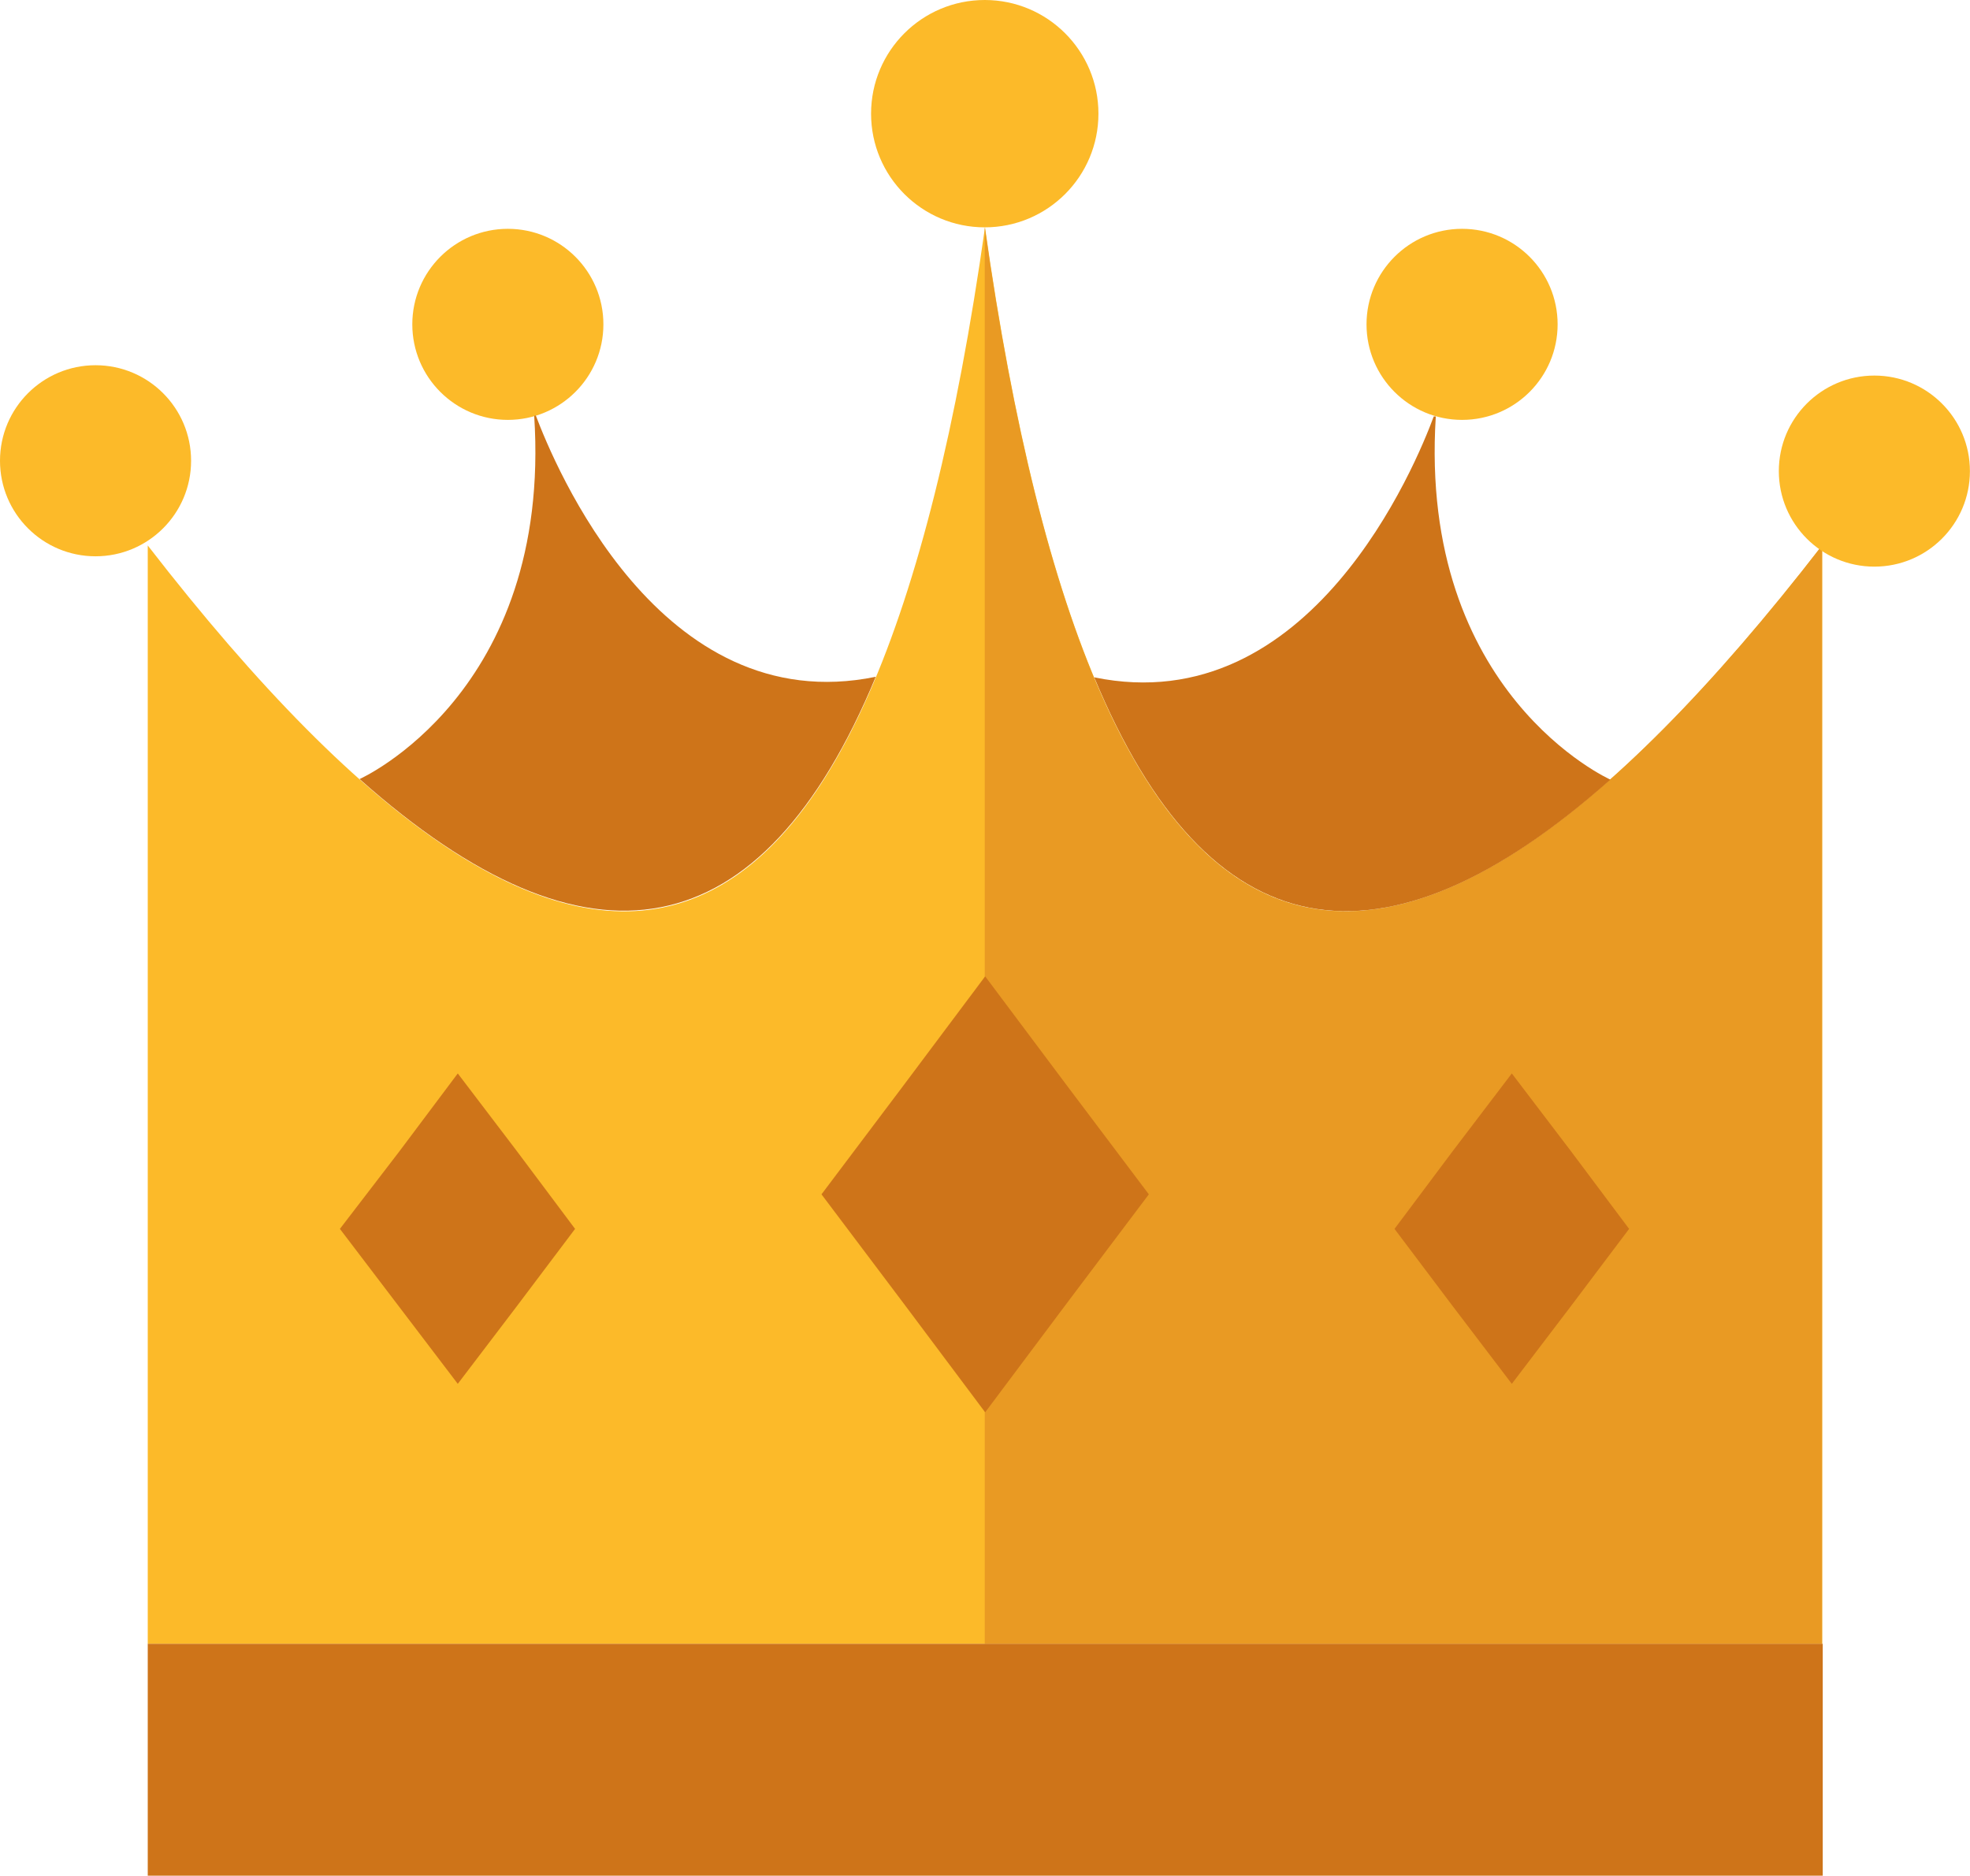
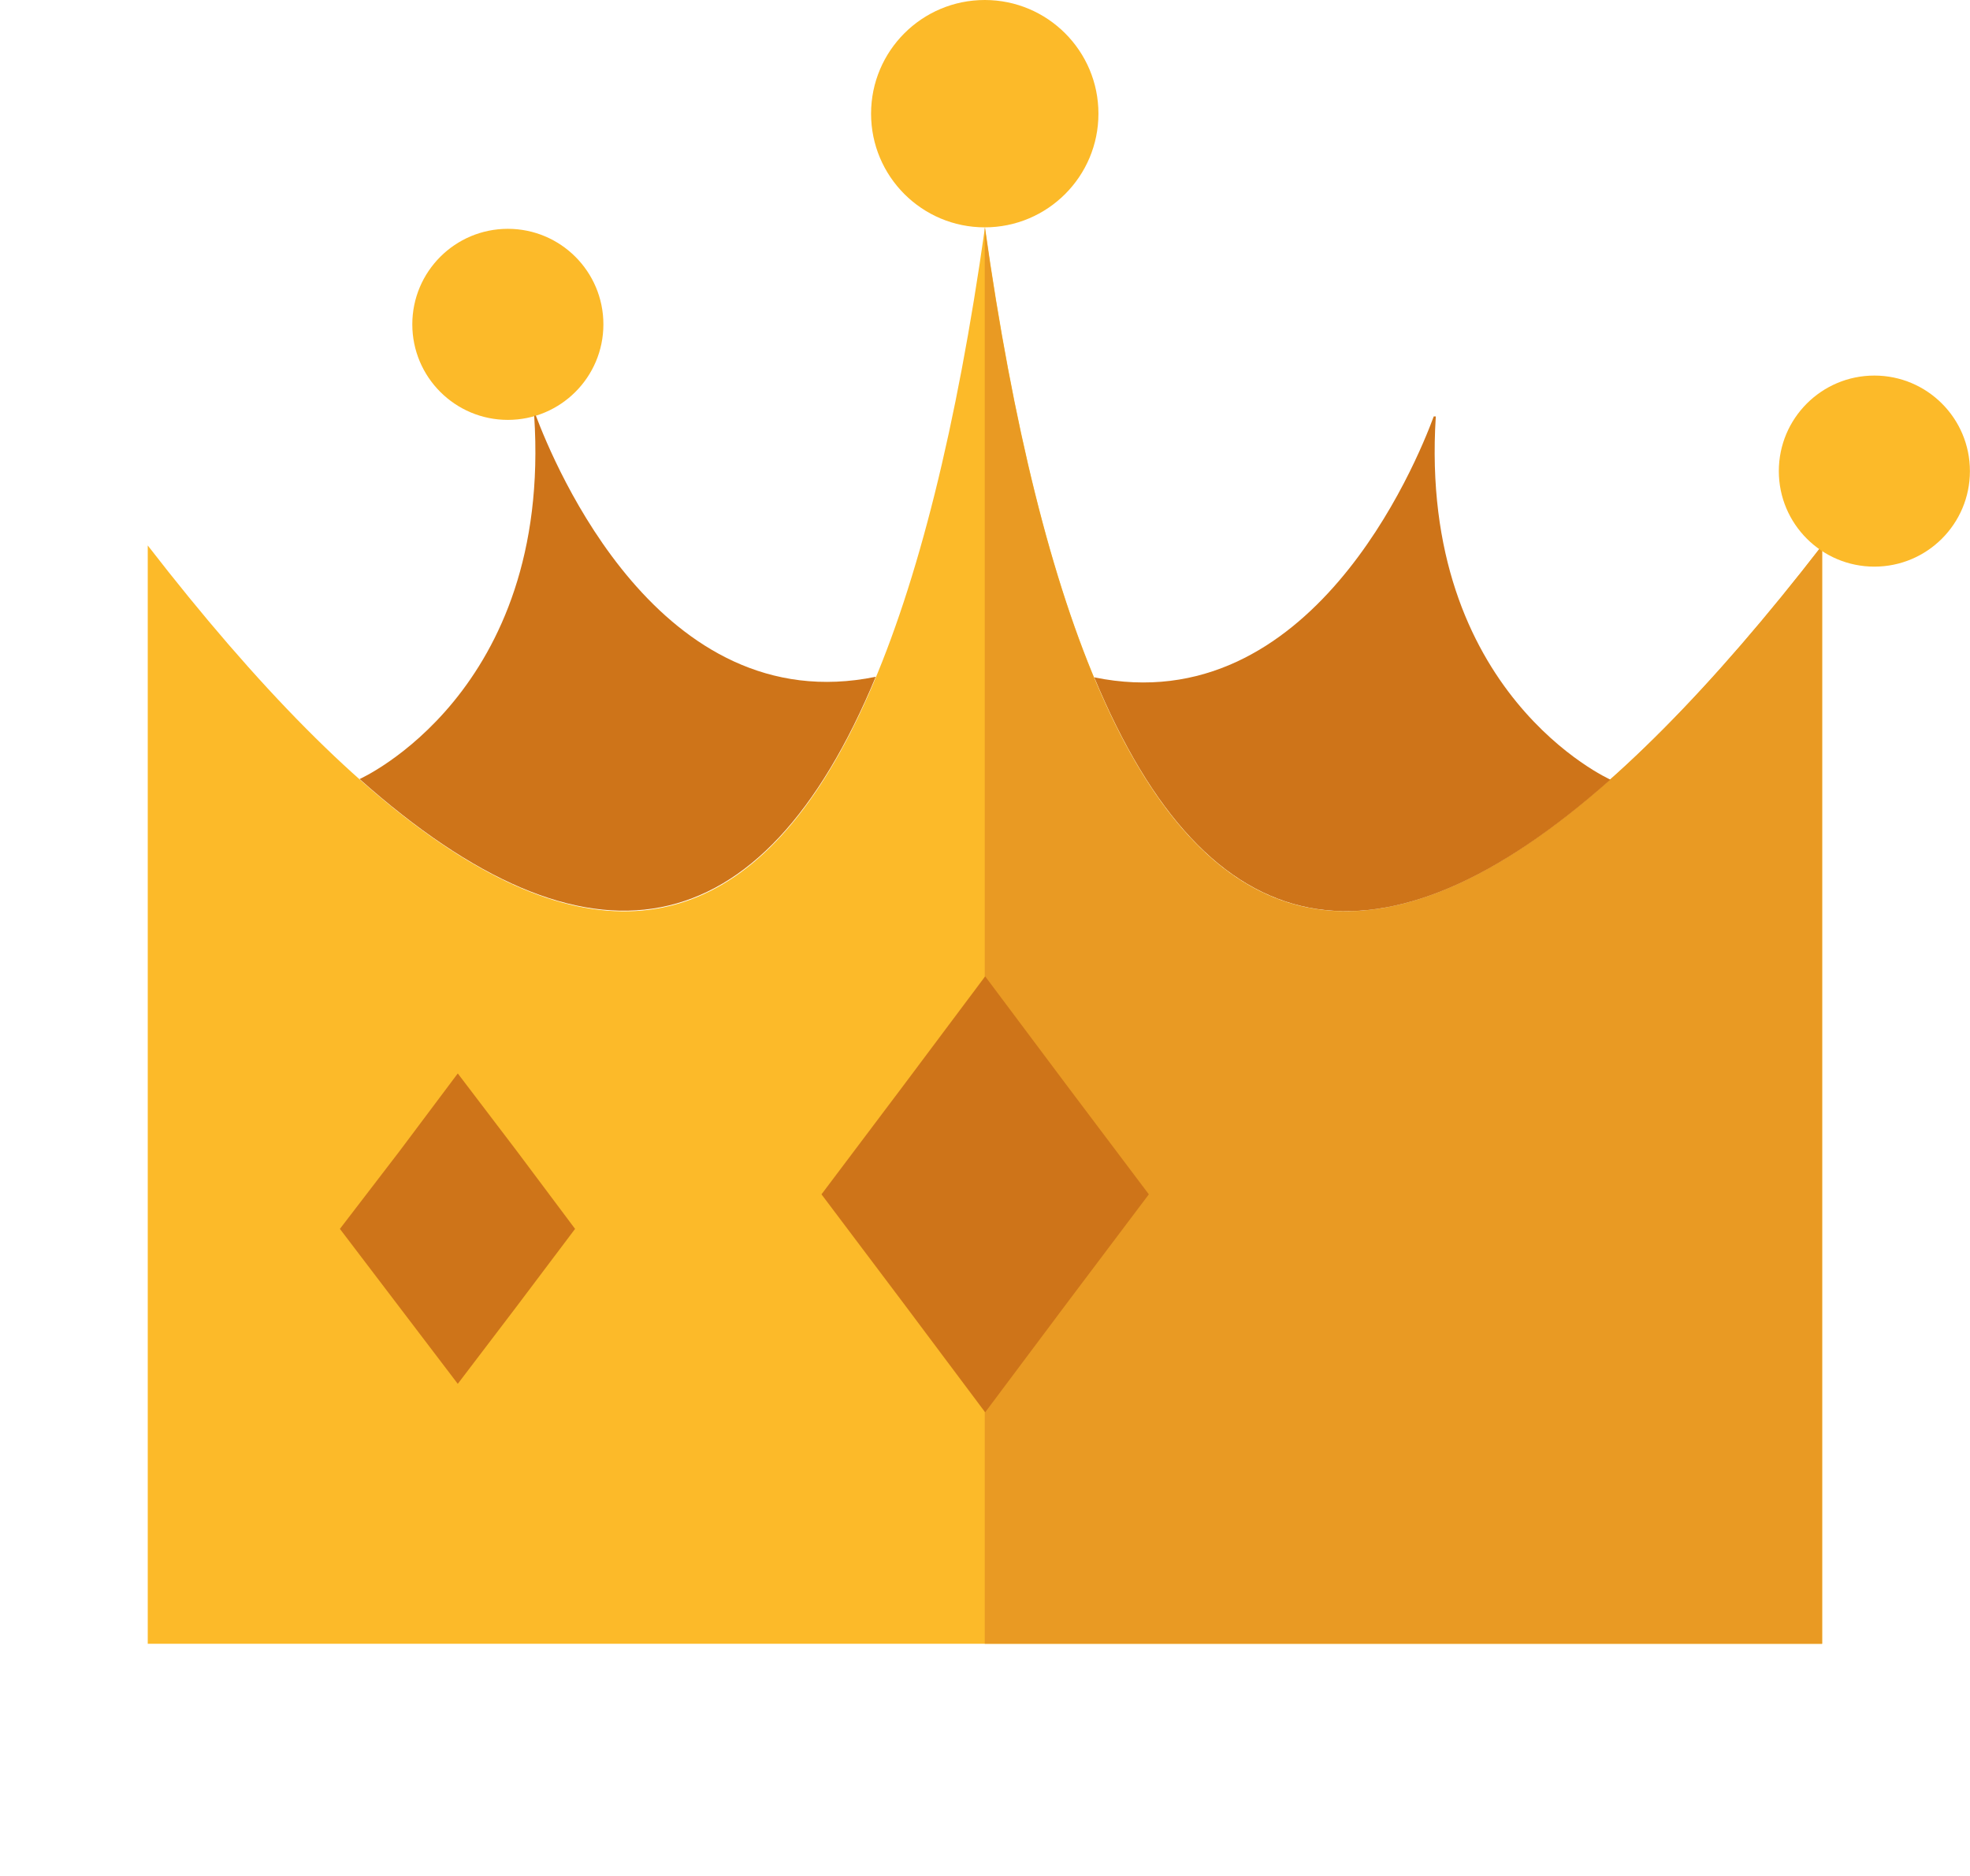
<svg xmlns="http://www.w3.org/2000/svg" width="24" height="22.854" viewBox="0 0 24 22.854">
  <g id="crown" transform="translate(0 -9.1)">
    <g id="Group_91" data-name="Group 91" transform="translate(1.8 11.869)">
      <path id="Path_232" data-name="Path 232" d="M28.6,56.977c5.382,6.955,8.825,5.854,10.2-3.877,1.372,9.731,4.821,10.832,10.2,3.877V70.359H28.6Z" transform="translate(-28.6 -53.1)" fill="#fcba29" />
      <path id="Path_233" data-name="Path 233" d="M190.6,53.1c1.372,9.731,4.821,10.832,10.2,3.877V70.359H190.6Z" transform="translate(-180.403 -53.1)" fill="#e99a23" />
    </g>
    <g id="Group_92" data-name="Group 92" transform="translate(0 9.1)">
-       <circle id="Ellipse_21" data-name="Ellipse 21" cx="1.164" cy="1.164" r="1.164" transform="translate(0 4.45)" fill="#fcba29" />
      <circle id="Ellipse_22" data-name="Ellipse 22" cx="1.164" cy="1.164" r="1.164" transform="translate(21.671 4.576)" fill="#fcba29" />
      <circle id="Ellipse_23" data-name="Ellipse 23" cx="1.385" cy="1.385" r="1.385" transform="translate(10.612 0)" fill="#fcba29" />
    </g>
    <g id="Group_93" data-name="Group 93" transform="translate(4.142 20.996)">
      <path id="Path_234" data-name="Path 234" d="M160.9,198.1l.994,1.328,1,1.328-1,1.328-.994,1.328-.994-1.328-1-1.328,1-1.328Z" transform="translate(-153.04 -198.1)" fill="#ce7419" />
-       <path id="Path_235" data-name="Path 235" d="M271.329,216.9l.718.944.711.95-.711.944-.718.944-.718-.944-.711-.944.711-.95Z" transform="translate(-257.053 -215.717)" fill="#ce7419" />
      <path id="Path_236" data-name="Path 236" d="M67.235,216.9l.718.944.711.95-.711.944-.718.944-.718-.944-.718-.944.724-.944Z" transform="translate(-65.8 -215.717)" fill="#ce7419" />
    </g>
    <g id="Group_94" data-name="Group 94" transform="translate(5.023 11.888)">
      <circle id="Ellipse_24" data-name="Ellipse 24" cx="1.164" cy="1.164" r="1.164" transform="translate(0 0)" fill="#fcba29" />
-       <circle id="Ellipse_25" data-name="Ellipse 25" cx="1.164" cy="1.164" r="1.164" transform="translate(11.625 0)" fill="#fcba29" />
    </g>
    <g id="Group_95" data-name="Group 95" transform="translate(4.381 14.161)">
      <path id="Path_237" data-name="Path 237" d="M71.727,89.506c.22,3.38-2.127,4.425-2.127,4.425,2.788,2.48,4.9,2.1,6.288-1.246-2.637.541-3.921-2.6-4.142-3.185Z" transform="translate(-69.6 -89.5)" fill="#ce7419" />
      <path id="Path_238" data-name="Path 238" d="M211.8,92.879c1.391,3.349,3.5,3.72,6.288,1.246,0,0-2.341-1.045-2.127-4.425h-.025c-.214.579-1.5,3.72-4.135,3.179Z" transform="translate(-202.85 -89.687)" fill="#ce7419" />
    </g>
-     <rect id="Rectangle_112" data-name="Rectangle 112" width="20.406" height="2.826" transform="translate(1.8 29.128)" fill="#ce7419" />
  </g>
</svg>